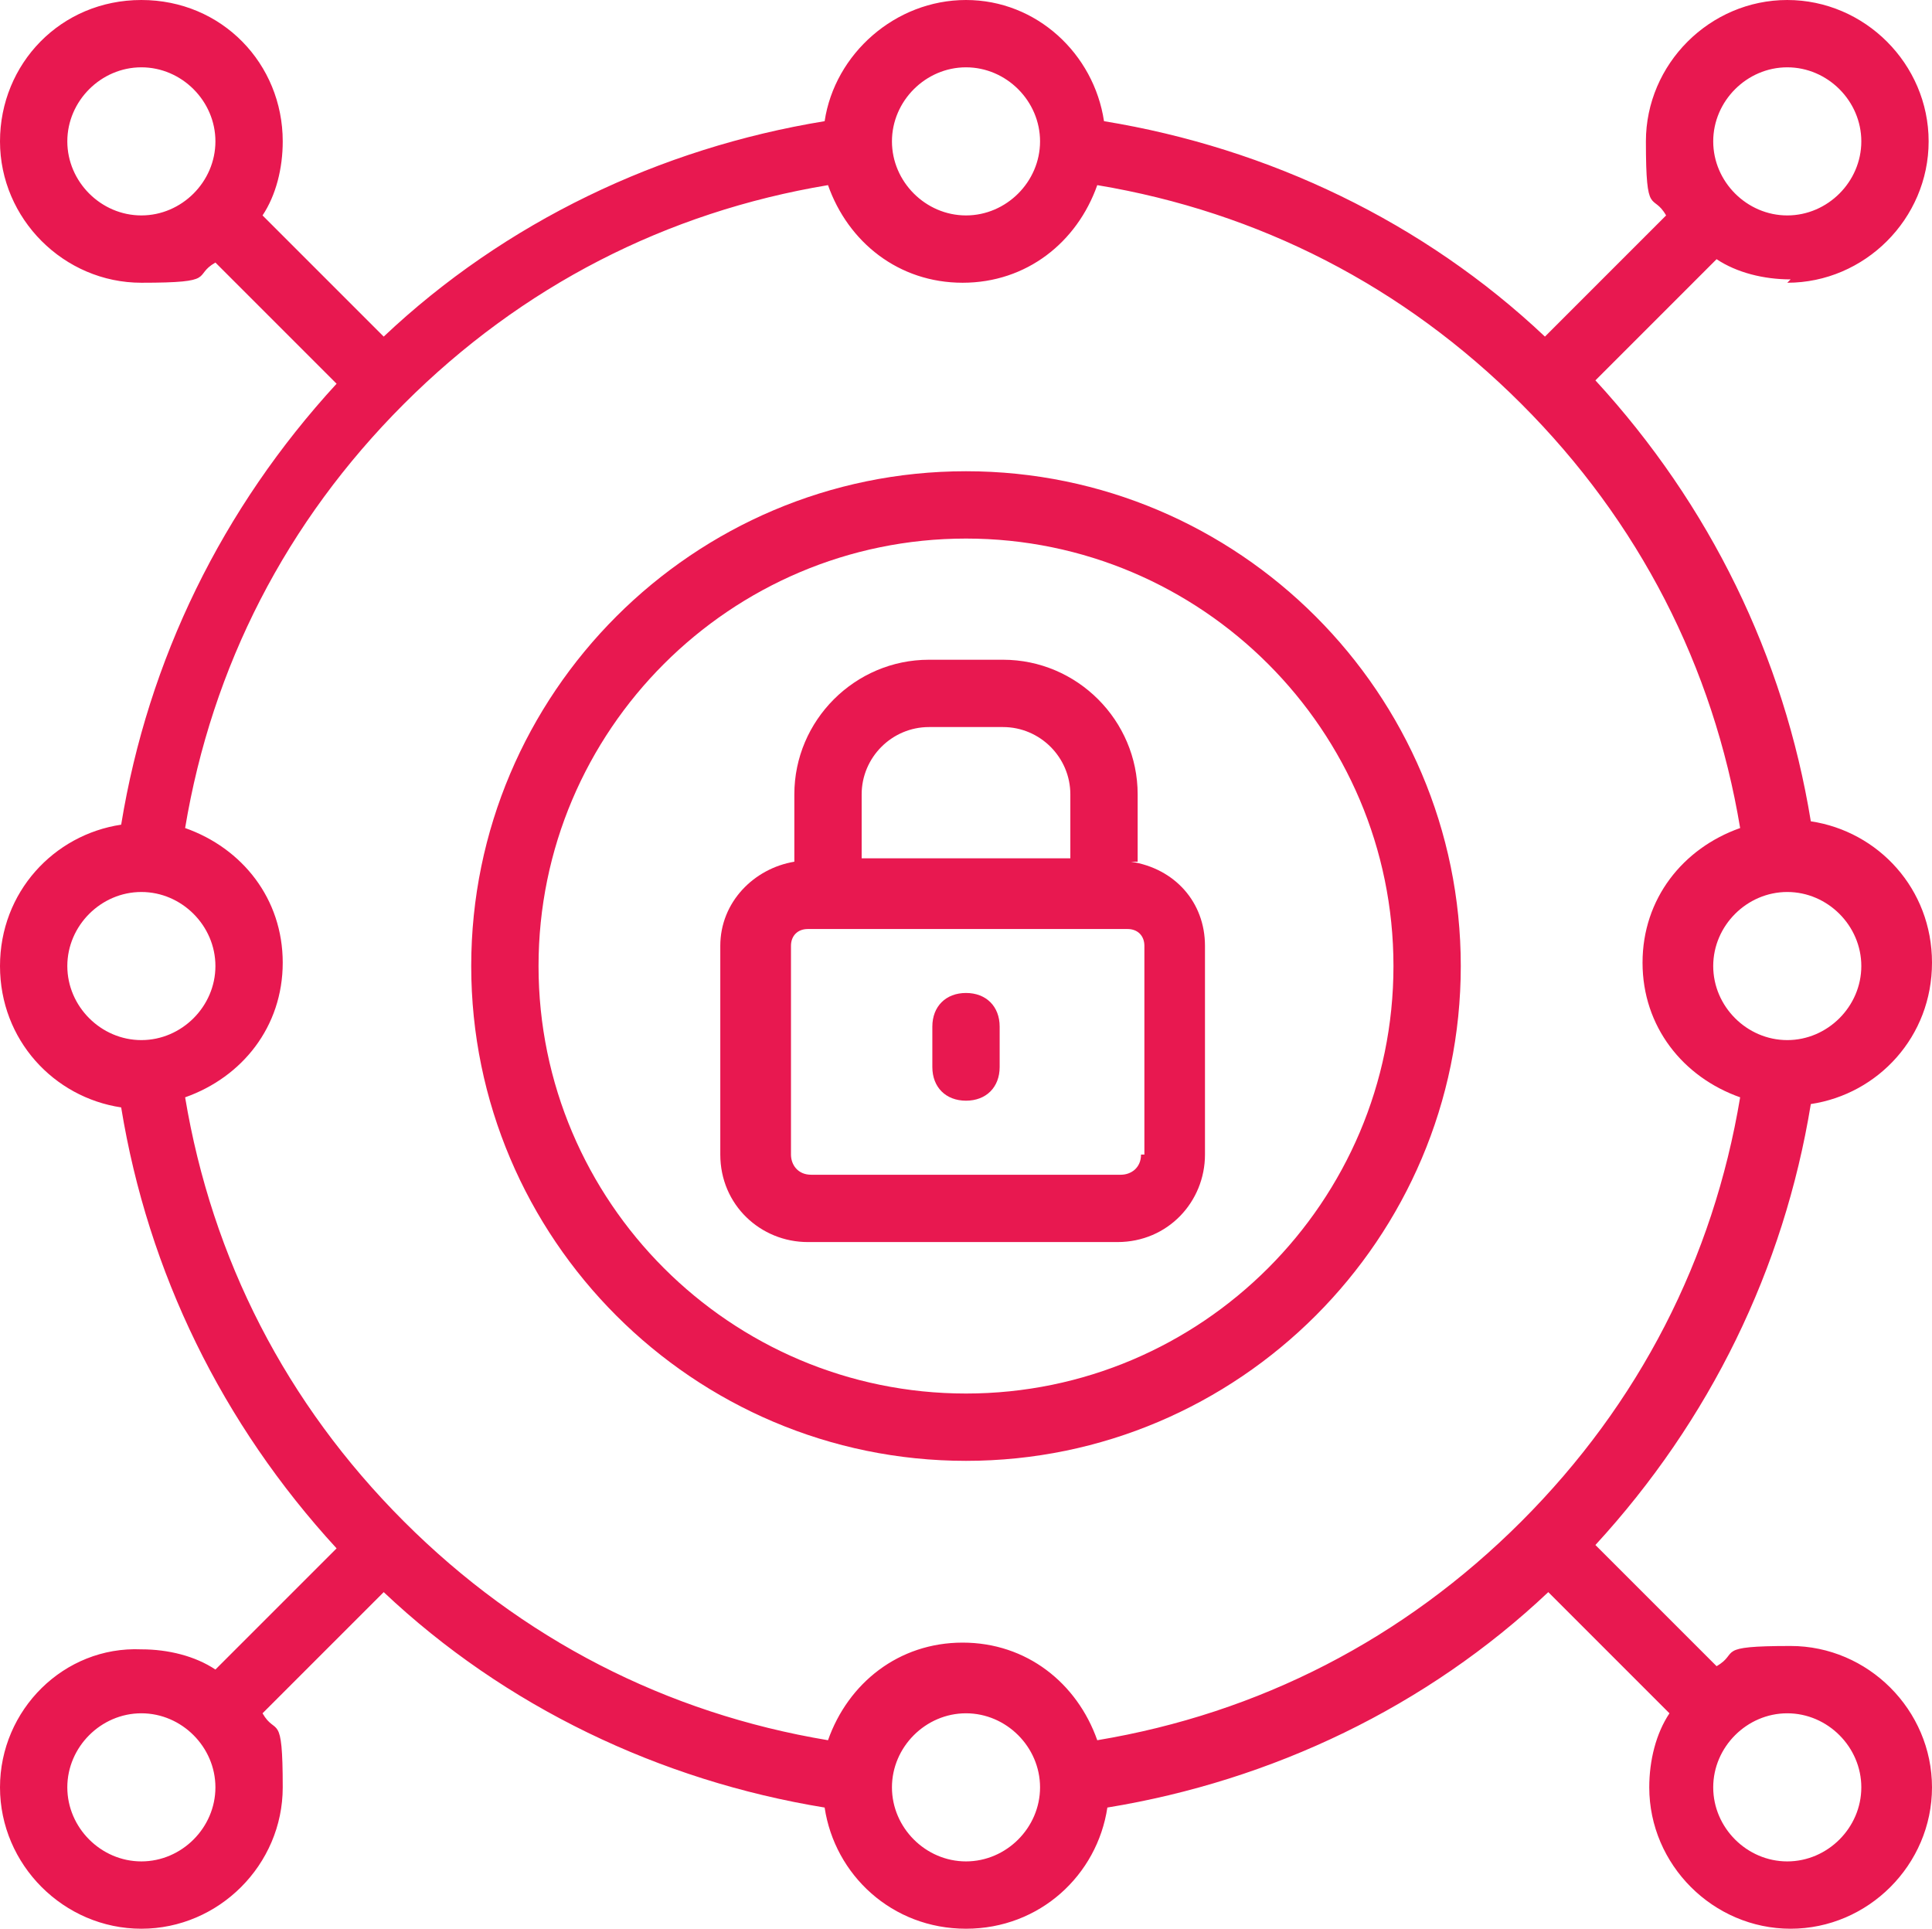
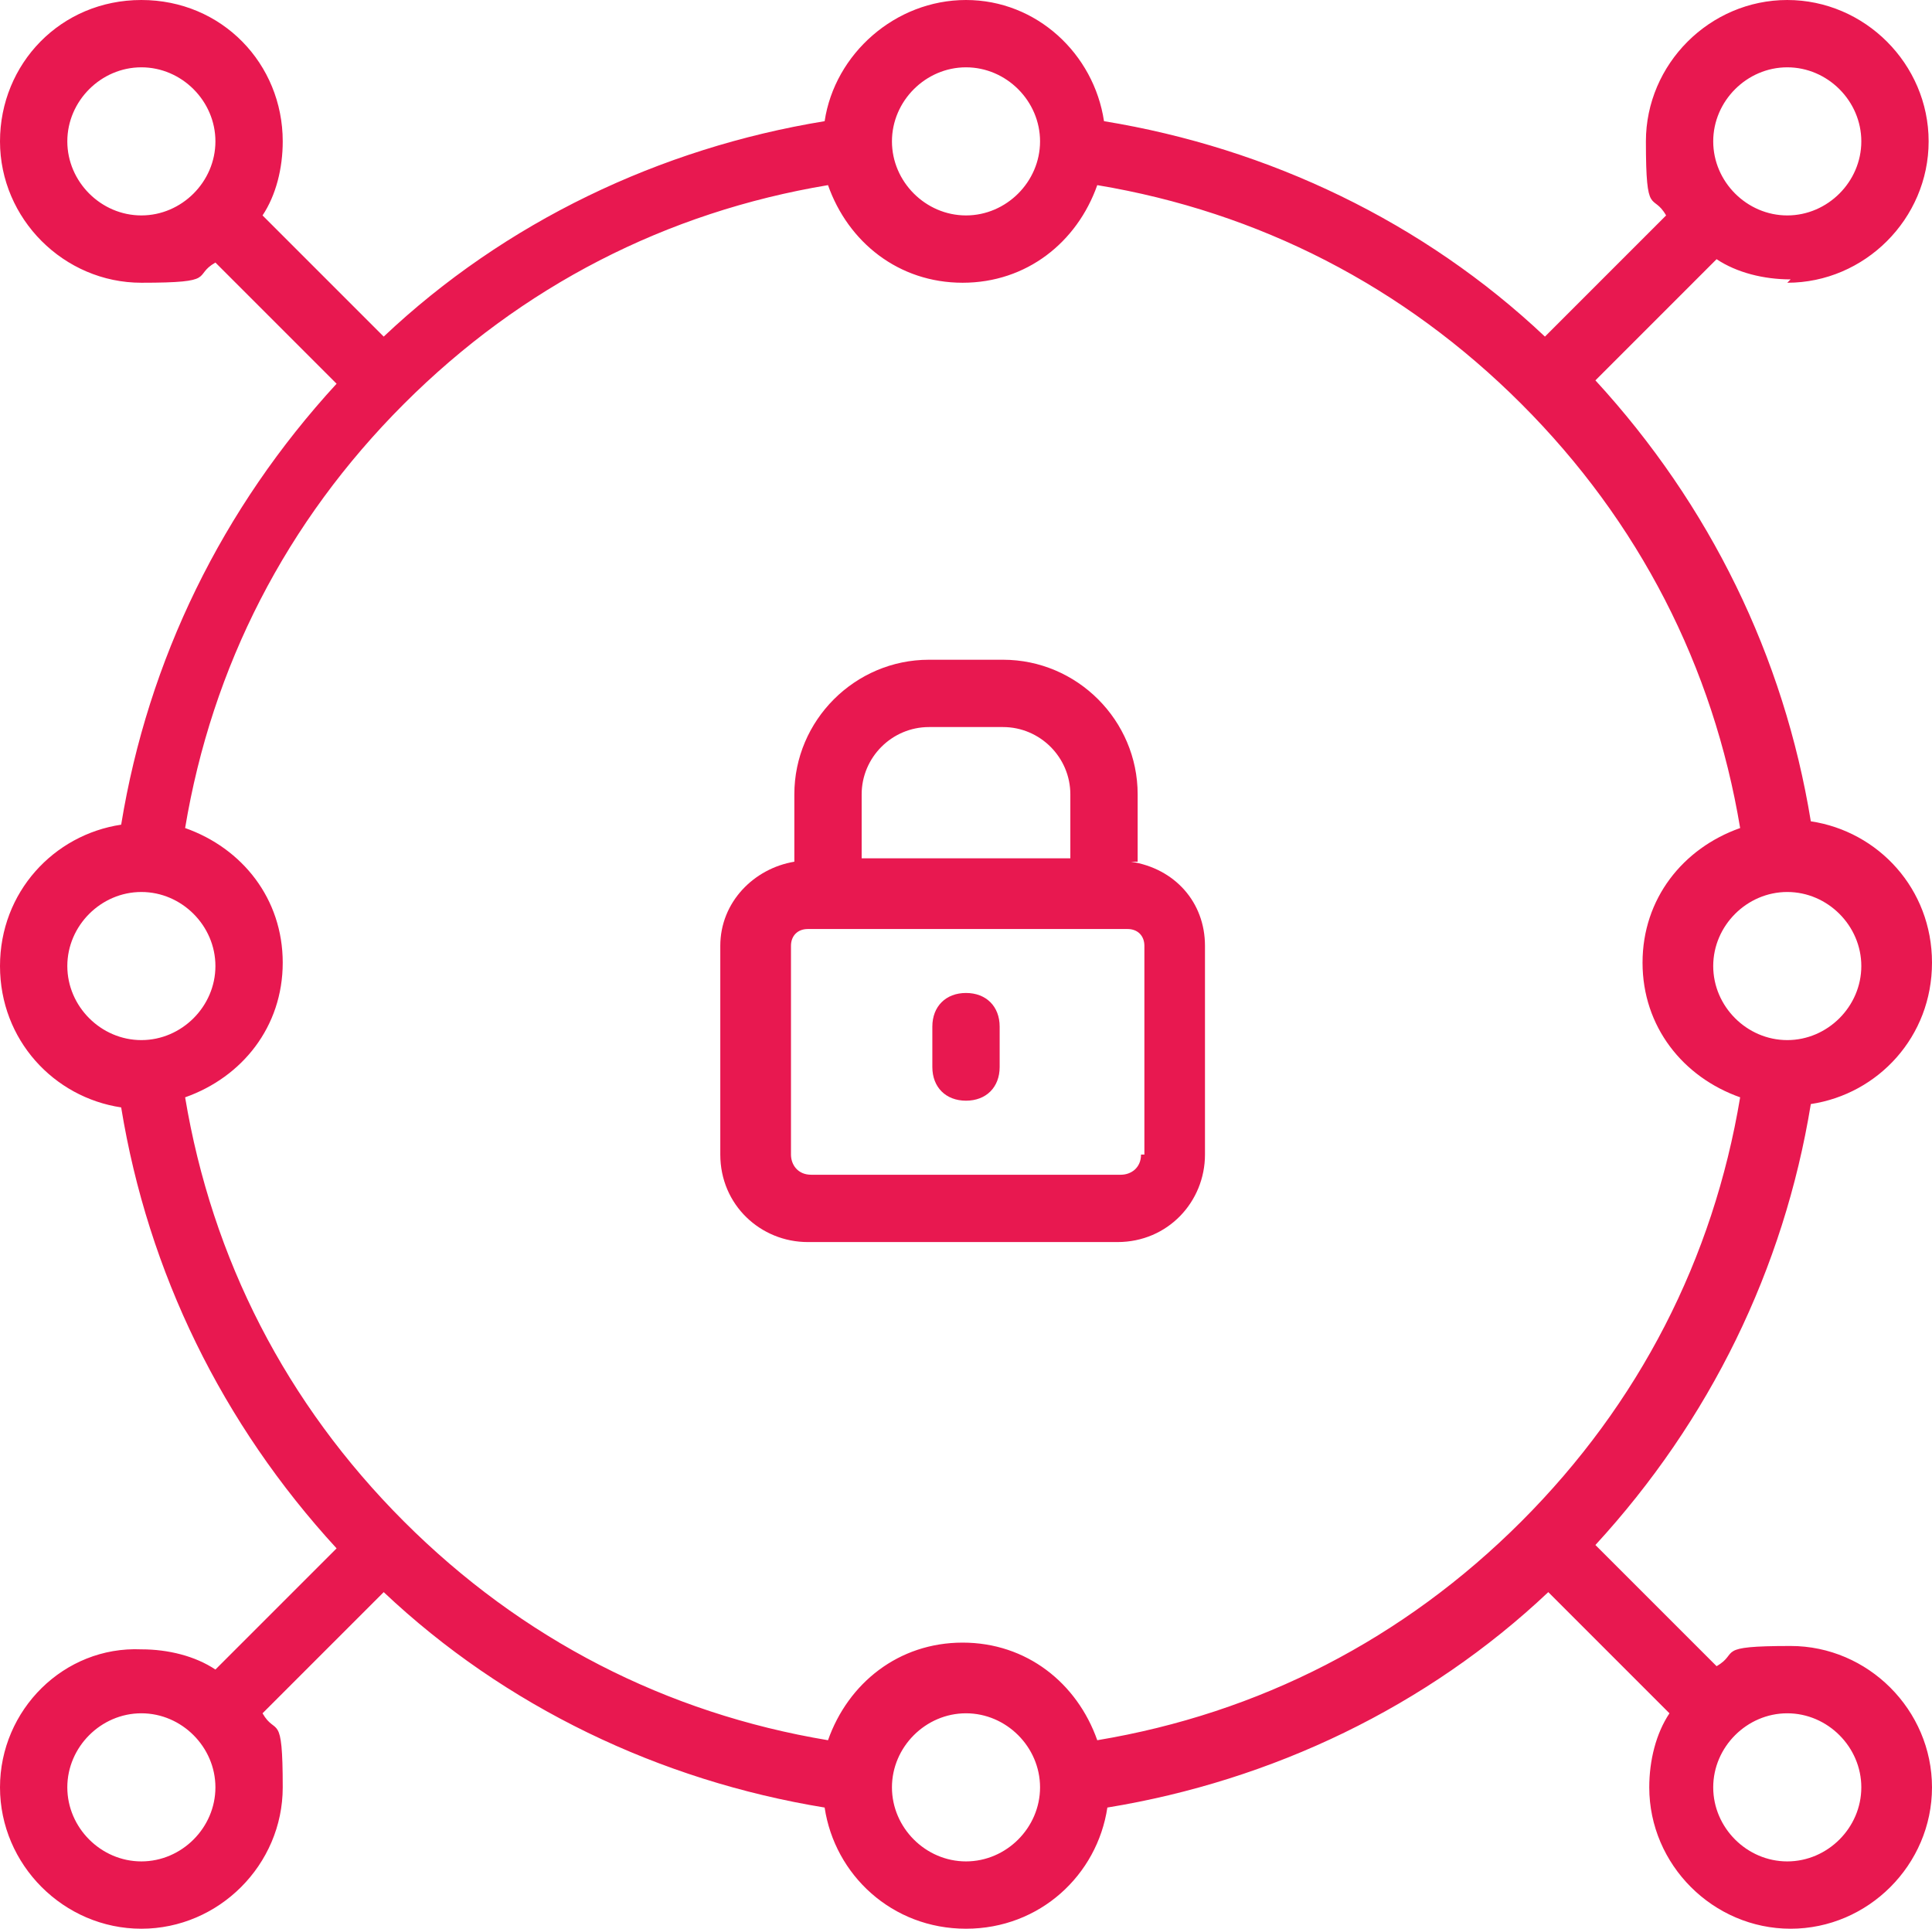
<svg xmlns="http://www.w3.org/2000/svg" id="Layer_1" version="1.1" viewBox="0 0 57.4 57.3">
  <defs>
    <style>
      .st0 {
        fill: #e81850;
      }
    </style>
  </defs>
  <path class="st0" d="M53.1,8.4c2.3,0,4.2-1.9,4.2-4.2s-1.9-4.2-4.2-4.2-4.2,1.9-4.2,4.2.2,1.5.6,2.2l-3.6,3.6c-3.6-3.4-8.2-5.6-13.1-6.4C32.5,1.6,30.8,0,28.7,0s-3.9,1.6-4.2,3.6c-4.9.8-9.5,3-13.1,6.4l-3.6-3.6c.4-.6.6-1.4.6-2.2C8.4,1.9,6.6,0,4.2,0S0,1.9,0,4.2s1.9,4.2,4.2,4.2,1.5-.2,2.2-.6l3.6,3.6c-3.4,3.7-5.6,8.2-6.4,13.1-2,.3-3.6,2-3.6,4.2s1.6,3.9,3.6,4.2c.8,4.9,3,9.4,6.4,13.1l-3.6,3.6c-.6-.4-1.4-.6-2.2-.6C1.9,48.9,0,50.8,0,53.1s1.9,4.2,4.2,4.2,4.2-1.9,4.2-4.2-.2-1.5-.6-2.2l3.6-3.6c3.6,3.4,8.2,5.6,13.1,6.4.3,2,2,3.6,4.2,3.6s3.9-1.6,4.2-3.6c4.9-.8,9.5-3,13.1-6.4l3.6,3.6c-.4.6-.6,1.4-.6,2.2,0,2.3,1.9,4.2,4.2,4.2s4.2-1.9,4.2-4.2-1.9-4.2-4.2-4.2-1.5.2-2.2.6l-3.6-3.6c3.4-3.7,5.6-8.2,6.4-13.1,2-.3,3.6-2,3.6-4.2s-1.6-3.9-3.6-4.2c-.8-4.9-3-9.4-6.4-13.1l3.6-3.6c.6.4,1.4.6,2.2.6h0ZM53.1,2c1.2,0,2.2,1,2.2,2.2s-1,2.2-2.2,2.2-2.2-1-2.2-2.2,1-2.2,2.2-2.2ZM51.7,32.6c-.8,4.8-3,9.1-6.5,12.6s-7.8,5.7-12.6,6.5c-.6-1.7-2.1-2.9-4-2.9s-3.4,1.2-4,2.9c-4.8-.8-9.1-3-12.6-6.5-3.5-3.5-5.7-7.8-6.5-12.6,1.7-.6,2.9-2.1,2.9-4s-1.2-3.4-2.9-4c.8-4.8,3-9.1,6.5-12.6s7.8-5.7,12.6-6.5c.6,1.7,2.1,2.9,4,2.9s3.4-1.2,4-2.9c4.8.8,9.1,3,12.6,6.5,3.5,3.5,5.7,7.8,6.5,12.6-1.7.6-2.9,2.1-2.9,4s1.2,3.4,2.9,4ZM28.7,2c1.2,0,2.2,1,2.2,2.2s-1,2.2-2.2,2.2-2.2-1-2.2-2.2,1-2.2,2.2-2.2ZM2,4.2c0-1.2,1-2.2,2.2-2.2s2.2,1,2.2,2.2-1,2.2-2.2,2.2-2.2-1-2.2-2.2ZM2,28.7c0-1.2,1-2.2,2.2-2.2s2.2,1,2.2,2.2-1,2.2-2.2,2.2-2.2-1-2.2-2.2ZM4.2,55.3c-1.2,0-2.2-1-2.2-2.2s1-2.2,2.2-2.2,2.2,1,2.2,2.2-1,2.2-2.2,2.2ZM28.7,55.3c-1.2,0-2.2-1-2.2-2.2s1-2.2,2.2-2.2,2.2,1,2.2,2.2-1,2.2-2.2,2.2ZM55.3,53.1c0,1.2-1,2.2-2.2,2.2s-2.2-1-2.2-2.2,1-2.2,2.2-2.2,2.2,1,2.2,2.2ZM55.3,28.7c0,1.2-1,2.2-2.2,2.2s-2.2-1-2.2-2.2,1-2.2,2.2-2.2,2.2,1,2.2,2.2Z" />
  <path class="st0" d="M33.8,25.6v-2c0-2.2-1.8-4-4-4h-2.2c-2.2,0-4,1.8-4,4v2c-1.2.2-2.2,1.2-2.2,2.5v6.2c0,1.5,1.2,2.6,2.6,2.6h9.2c1.5,0,2.6-1.2,2.6-2.6v-6.2c0-1.3-.9-2.3-2.2-2.5h0ZM27.6,21.6h2.2c1.1,0,2,.9,2,2v1.9h-6.2v-1.9c0-1.1.9-2,2-2h0ZM33.9,34.3c0,.4-.3.6-.6.6h-9.2c-.4,0-.6-.3-.6-.6v-6.2c0-.3.2-.5.5-.5h9.5c.3,0,.5.2.5.5v6.2h0Z" />
  <path class="st0" d="M28.7,29.5c-.6,0-1,.4-1,1v1.2c0,.6.4,1,1,1s1-.4,1-1v-1.2c0-.6-.4-1-1-1Z" />
-   <path class="st0" d="M28.7,14c-8.1,0-14.7,6.6-14.7,14.7s6.6,14.7,14.7,14.7,14.7-6.6,14.7-14.7-6.6-14.7-14.7-14.7ZM28.7,41.4c-7,0-12.7-5.7-12.7-12.7s5.7-12.7,12.7-12.7,12.7,5.7,12.7,12.7-5.7,12.7-12.7,12.7Z" />
</svg>